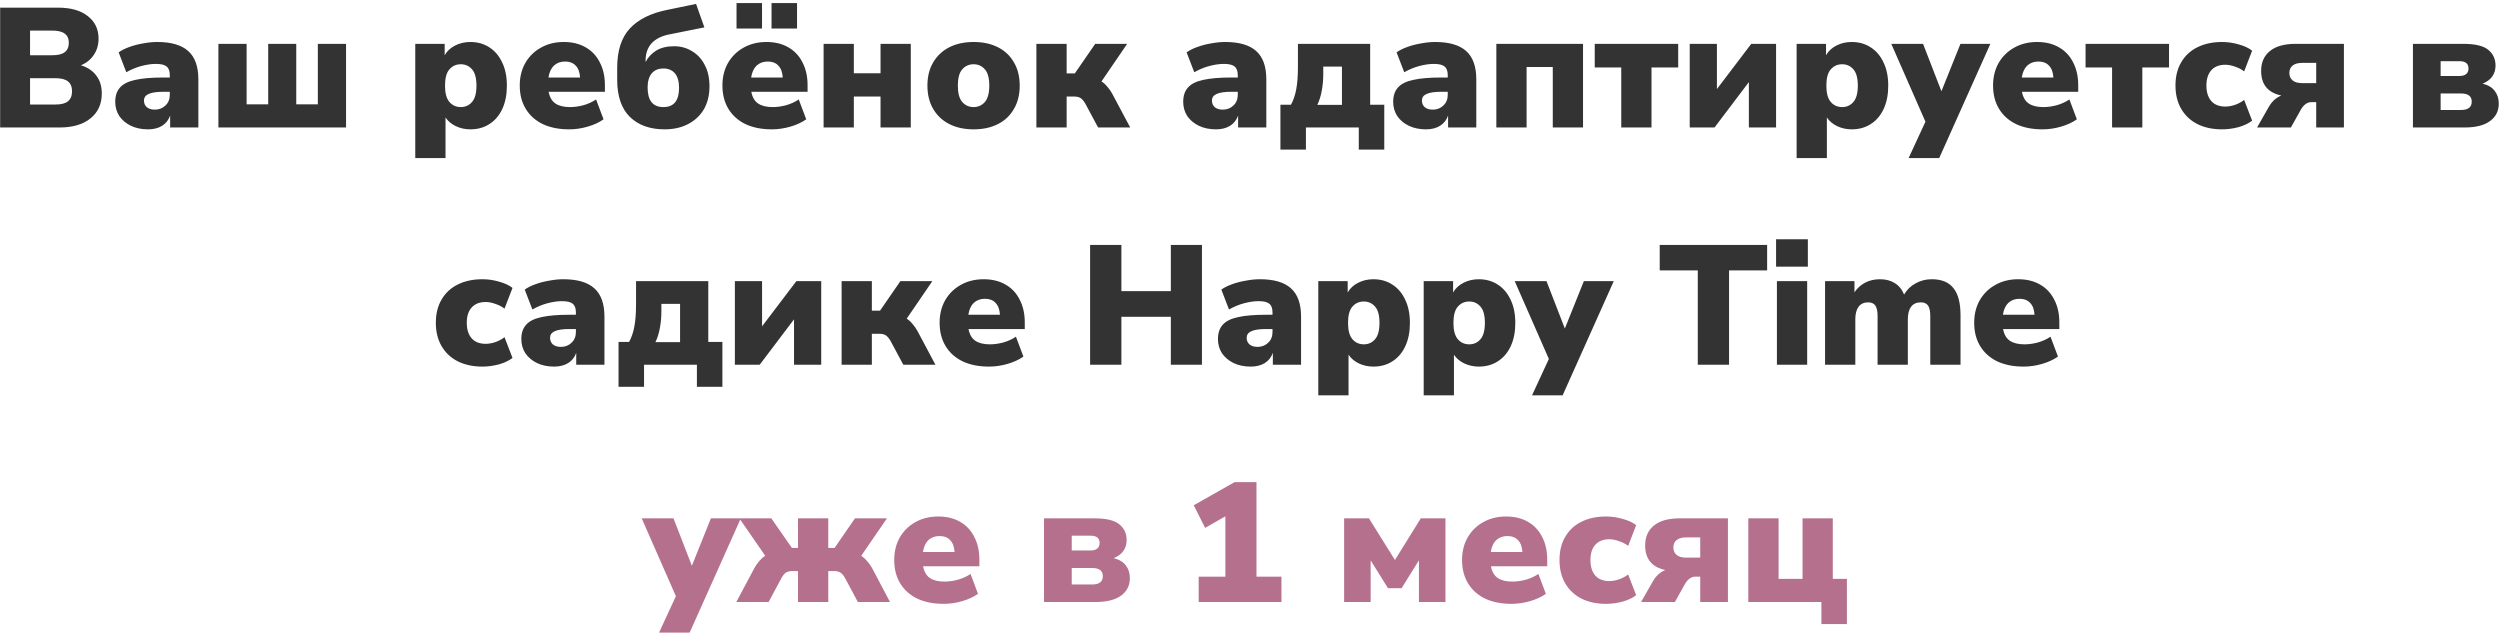
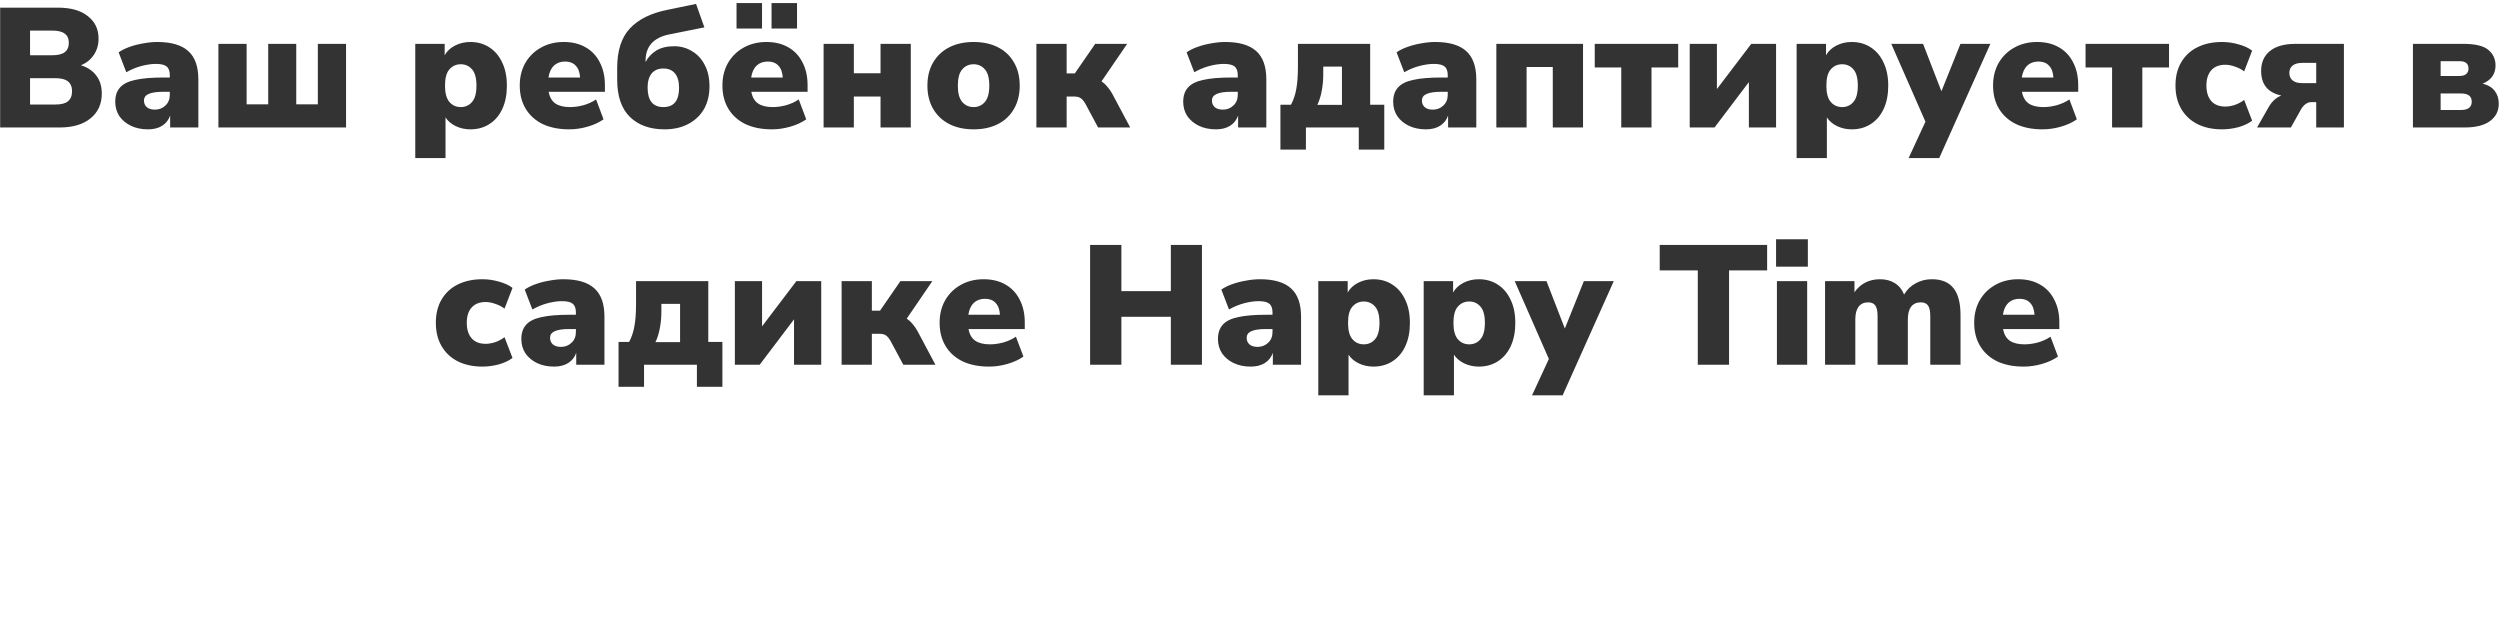
<svg xmlns="http://www.w3.org/2000/svg" width="706" height="179" viewBox="0 0 706 179" fill="none">
  <path d="M0.041 36V2.16H16.361C20.009 2.16 22.825 2.96 24.809 4.56C26.825 6.128 27.833 8.24 27.833 10.896C27.833 12.656 27.385 14.192 26.489 15.504C25.625 16.816 24.409 17.792 22.841 18.432C24.729 19.008 26.185 19.984 27.209 21.36C28.233 22.704 28.745 24.384 28.745 26.4C28.745 29.376 27.673 31.728 25.529 33.456C23.417 35.152 20.521 36 16.841 36H0.041ZM8.489 15.6H14.777C16.377 15.6 17.545 15.312 18.281 14.736C19.049 14.16 19.433 13.28 19.433 12.096C19.433 10.912 19.049 10.048 18.281 9.504C17.545 8.928 16.377 8.64 14.777 8.64H8.489V15.6ZM8.489 29.52H15.641C17.273 29.52 18.457 29.216 19.193 28.608C19.961 27.968 20.345 27.024 20.345 25.776C20.345 24.528 19.961 23.6 19.193 22.992C18.457 22.384 17.273 22.08 15.641 22.08H8.489V29.52ZM41.808 36.528C39.984 36.528 38.368 36.192 36.96 35.52C35.584 34.848 34.496 33.936 33.696 32.784C32.928 31.6 32.544 30.256 32.544 28.752C32.544 27.056 32.992 25.712 33.888 24.72C34.784 23.696 36.224 22.976 38.208 22.56C40.192 22.112 42.832 21.888 46.128 21.888H47.952V21.216C47.952 20.064 47.648 19.248 47.04 18.768C46.464 18.288 45.456 18.048 44.016 18.048C42.8 18.048 41.456 18.24 39.984 18.624C38.512 19.008 37.072 19.6 35.664 20.4L33.504 14.784C34.304 14.208 35.328 13.696 36.576 13.248C37.824 12.8 39.136 12.464 40.512 12.24C41.888 11.984 43.184 11.856 44.4 11.856C48.336 11.856 51.248 12.704 53.136 14.4C55.056 16.096 56.016 18.768 56.016 22.416V36H48.048V32.64C47.632 33.856 46.88 34.816 45.792 35.52C44.704 36.192 43.376 36.528 41.808 36.528ZM43.728 30.96C44.912 30.96 45.904 30.576 46.704 29.808C47.536 29.04 47.952 28.032 47.952 26.784V25.92H46.128C44.24 25.92 42.848 26.128 41.952 26.544C41.088 26.928 40.656 27.552 40.656 28.416C40.656 29.152 40.912 29.76 41.424 30.24C41.968 30.72 42.736 30.96 43.728 30.96ZM61.677 36V12.384H69.645V29.472H75.741V12.384H83.661V29.472H89.757V12.384H97.725V36H61.677ZM117.272 44.64V12.384H125.576V15.6C126.216 14.448 127.192 13.536 128.504 12.864C129.816 12.192 131.256 11.856 132.824 11.856C134.84 11.856 136.616 12.352 138.152 13.344C139.72 14.336 140.936 15.76 141.8 17.616C142.696 19.44 143.144 21.632 143.144 24.192C143.144 26.72 142.712 28.912 141.848 30.768C140.984 32.624 139.768 34.048 138.2 35.04C136.664 36.032 134.872 36.528 132.824 36.528C131.352 36.528 129.976 36.224 128.696 35.616C127.448 35.008 126.488 34.192 125.816 33.168V44.64H117.272ZM130.136 30.24C131.416 30.24 132.472 29.76 133.304 28.8C134.136 27.84 134.552 26.304 134.552 24.192C134.552 22.048 134.136 20.512 133.304 19.584C132.472 18.624 131.416 18.144 130.136 18.144C128.824 18.144 127.752 18.624 126.92 19.584C126.088 20.512 125.672 22.048 125.672 24.192C125.672 26.304 126.088 27.84 126.92 28.8C127.752 29.76 128.824 30.24 130.136 30.24ZM160.745 36.528C157.865 36.528 155.369 36.032 153.257 35.04C151.177 34.016 149.577 32.576 148.457 30.72C147.337 28.864 146.777 26.672 146.777 24.144C146.777 21.744 147.305 19.616 148.361 17.76C149.449 15.904 150.921 14.464 152.777 13.44C154.665 12.384 156.809 11.856 159.209 11.856C161.577 11.856 163.625 12.352 165.353 13.344C167.113 14.336 168.457 15.76 169.385 17.616C170.345 19.44 170.825 21.584 170.825 24.048V25.92H154.937C155.225 27.456 155.865 28.56 156.857 29.232C157.849 29.904 159.225 30.24 160.985 30.24C162.201 30.24 163.465 30.064 164.777 29.712C166.121 29.328 167.305 28.784 168.329 28.08L170.441 33.696C169.225 34.56 167.737 35.248 165.977 35.76C164.217 36.272 162.473 36.528 160.745 36.528ZM159.593 17.376C158.313 17.376 157.257 17.76 156.425 18.528C155.625 19.296 155.113 20.416 154.889 21.888H163.817C163.721 20.384 163.305 19.264 162.569 18.528C161.865 17.76 160.873 17.376 159.593 17.376ZM187.685 36.528C183.557 36.528 180.293 35.36 177.893 33.024C175.493 30.688 174.293 27.168 174.293 22.464V19.152C174.293 14.288 175.493 10.576 177.893 8.016C180.293 5.456 183.813 3.712 188.453 2.784L196.565 1.104L198.917 7.728L189.125 9.696C186.917 10.112 185.221 10.944 184.037 12.192C182.885 13.44 182.309 15.104 182.309 17.184V17.52C182.981 16.208 183.973 15.136 185.285 14.304C186.629 13.472 188.325 13.056 190.373 13.056C192.229 13.056 193.909 13.52 195.413 14.448C196.949 15.344 198.149 16.64 199.013 18.336C199.909 20 200.357 22.016 200.357 24.384C200.357 26.88 199.829 29.04 198.773 30.864C197.717 32.656 196.229 34.048 194.309 35.04C192.421 36.032 190.213 36.528 187.685 36.528ZM187.349 30.24C190.293 30.24 191.765 28.432 191.765 24.816C191.765 23.024 191.381 21.664 190.613 20.736C189.845 19.808 188.757 19.344 187.349 19.344C185.909 19.344 184.805 19.808 184.037 20.736C183.269 21.664 182.885 22.992 182.885 24.72C182.885 28.4 184.373 30.24 187.349 30.24ZM217.98 36.528C215.1 36.528 212.604 36.032 210.492 35.04C208.412 34.016 206.812 32.576 205.692 30.72C204.572 28.864 204.012 26.672 204.012 24.144C204.012 21.744 204.54 19.616 205.596 17.76C206.684 15.904 208.156 14.464 210.012 13.44C211.9 12.384 214.044 11.856 216.444 11.856C218.812 11.856 220.86 12.352 222.588 13.344C224.348 14.336 225.692 15.76 226.62 17.616C227.58 19.44 228.06 21.584 228.06 24.048V25.92H212.172C212.46 27.456 213.1 28.56 214.092 29.232C215.084 29.904 216.46 30.24 218.22 30.24C219.436 30.24 220.7 30.064 222.012 29.712C223.356 29.328 224.54 28.784 225.564 28.08L227.676 33.696C226.46 34.56 224.972 35.248 223.212 35.76C221.452 36.272 219.708 36.528 217.98 36.528ZM216.828 17.376C215.548 17.376 214.492 17.76 213.66 18.528C212.86 19.296 212.348 20.416 212.124 21.888H221.052C220.956 20.384 220.54 19.264 219.804 18.528C219.1 17.76 218.108 17.376 216.828 17.376ZM217.884 8.064V0.864H225.084V8.064H217.884ZM207.996 8.064V0.864H215.196V8.064H207.996ZM232.583 36V12.384H241.127V20.688H248.663V12.384H257.207V36H248.663V27.264H241.127V36H232.583ZM274.958 36.528C272.334 36.528 270.046 36.032 268.094 35.04C266.142 34.048 264.622 32.624 263.534 30.768C262.446 28.912 261.902 26.72 261.902 24.192C261.902 21.632 262.446 19.44 263.534 17.616C264.622 15.76 266.142 14.336 268.094 13.344C270.046 12.352 272.334 11.856 274.958 11.856C277.582 11.856 279.87 12.352 281.822 13.344C283.774 14.336 285.278 15.76 286.334 17.616C287.422 19.44 287.966 21.632 287.966 24.192C287.966 26.72 287.422 28.912 286.334 30.768C285.278 32.624 283.774 34.048 281.822 35.04C279.87 36.032 277.582 36.528 274.958 36.528ZM274.958 30.24C276.238 30.24 277.294 29.76 278.126 28.8C278.958 27.84 279.374 26.304 279.374 24.192C279.374 22.048 278.958 20.512 278.126 19.584C277.294 18.624 276.238 18.144 274.958 18.144C273.646 18.144 272.574 18.624 271.742 19.584C270.91 20.512 270.494 22.048 270.494 24.192C270.494 26.304 270.91 27.84 271.742 28.8C272.574 29.76 273.646 30.24 274.958 30.24ZM292.677 36V12.384H301.221V20.736H303.525L309.285 12.384H318.309L311.061 22.992C311.701 23.408 312.261 23.92 312.741 24.528C313.253 25.104 313.701 25.744 314.085 26.448L319.173 36H310.101L306.501 29.28C306.053 28.512 305.605 27.984 305.157 27.696C304.709 27.408 304.133 27.264 303.429 27.264H301.221V36H292.677ZM343.402 36.528C341.578 36.528 339.962 36.192 338.554 35.52C337.178 34.848 336.09 33.936 335.29 32.784C334.522 31.6 334.138 30.256 334.138 28.752C334.138 27.056 334.586 25.712 335.482 24.72C336.378 23.696 337.818 22.976 339.802 22.56C341.786 22.112 344.426 21.888 347.722 21.888H349.546V21.216C349.546 20.064 349.242 19.248 348.634 18.768C348.058 18.288 347.05 18.048 345.61 18.048C344.394 18.048 343.05 18.24 341.578 18.624C340.106 19.008 338.666 19.6 337.258 20.4L335.098 14.784C335.898 14.208 336.922 13.696 338.17 13.248C339.418 12.8 340.73 12.464 342.106 12.24C343.482 11.984 344.778 11.856 345.994 11.856C349.93 11.856 352.842 12.704 354.73 14.4C356.65 16.096 357.61 18.768 357.61 22.416V36H349.642V32.64C349.226 33.856 348.474 34.816 347.386 35.52C346.298 36.192 344.97 36.528 343.402 36.528ZM345.322 30.96C346.506 30.96 347.498 30.576 348.298 29.808C349.13 29.04 349.546 28.032 349.546 26.784V25.92H347.722C345.834 25.92 344.442 26.128 343.546 26.544C342.682 26.928 342.25 27.552 342.25 28.416C342.25 29.152 342.506 29.76 343.018 30.24C343.562 30.72 344.33 30.96 345.322 30.96ZM361.591 42.24V29.568H364.567C365.271 28.288 365.767 26.832 366.055 25.2C366.375 23.568 366.535 21.424 366.535 18.768V12.384H386.935V29.568H390.919V42.24H383.719V36H368.791V42.24H361.591ZM372.007 29.616H378.967V18.816H373.687V21.072C373.687 22.608 373.543 24.144 373.255 25.68C372.967 27.216 372.551 28.528 372.007 29.616ZM402.699 36.528C400.875 36.528 399.259 36.192 397.851 35.52C396.475 34.848 395.387 33.936 394.587 32.784C393.819 31.6 393.435 30.256 393.435 28.752C393.435 27.056 393.883 25.712 394.779 24.72C395.675 23.696 397.115 22.976 399.099 22.56C401.083 22.112 403.723 21.888 407.019 21.888H408.843V21.216C408.843 20.064 408.539 19.248 407.931 18.768C407.355 18.288 406.347 18.048 404.907 18.048C403.691 18.048 402.347 18.24 400.875 18.624C399.403 19.008 397.963 19.6 396.555 20.4L394.395 14.784C395.195 14.208 396.219 13.696 397.467 13.248C398.715 12.8 400.027 12.464 401.403 12.24C402.779 11.984 404.075 11.856 405.291 11.856C409.227 11.856 412.139 12.704 414.027 14.4C415.947 16.096 416.906 18.768 416.906 22.416V36H408.939V32.64C408.523 33.856 407.771 34.816 406.683 35.52C405.595 36.192 404.267 36.528 402.699 36.528ZM404.619 30.96C405.803 30.96 406.795 30.576 407.595 29.808C408.427 29.04 408.843 28.032 408.843 26.784V25.92H407.019C405.131 25.92 403.739 26.128 402.843 26.544C401.979 26.928 401.547 27.552 401.547 28.416C401.547 29.152 401.803 29.76 402.315 30.24C402.859 30.72 403.627 30.96 404.619 30.96ZM422.568 36V12.384H447.048V36H438.504V18.912H431.112V36H422.568ZM457.842 36V19.056H450.354V12.384H473.922V19.056H466.386V36H457.842ZM477.177 36V12.384H484.857V25.152L494.553 12.384H501.561V36H493.881V23.184L484.185 36H477.177ZM507.366 44.64V12.384H515.67V15.6C516.31 14.448 517.286 13.536 518.598 12.864C519.91 12.192 521.35 11.856 522.918 11.856C524.934 11.856 526.71 12.352 528.246 13.344C529.814 14.336 531.03 15.76 531.894 17.616C532.79 19.44 533.238 21.632 533.238 24.192C533.238 26.72 532.806 28.912 531.942 30.768C531.078 32.624 529.862 34.048 528.294 35.04C526.758 36.032 524.966 36.528 522.918 36.528C521.446 36.528 520.07 36.224 518.79 35.616C517.542 35.008 516.582 34.192 515.91 33.168V44.64H507.366ZM520.23 30.24C521.51 30.24 522.566 29.76 523.398 28.8C524.23 27.84 524.646 26.304 524.646 24.192C524.646 22.048 524.23 20.512 523.398 19.584C522.566 18.624 521.51 18.144 520.23 18.144C518.918 18.144 517.846 18.624 517.014 19.584C516.182 20.512 515.766 22.048 515.766 24.192C515.766 26.304 516.182 27.84 517.014 28.8C517.846 29.76 518.918 30.24 520.23 30.24ZM538.993 44.64L543.745 34.368L534.097 12.384H543.073L548.257 25.776L553.633 12.384H562.081L547.633 44.64H538.993ZM576.808 36.528C573.928 36.528 571.432 36.032 569.32 35.04C567.24 34.016 565.64 32.576 564.52 30.72C563.4 28.864 562.84 26.672 562.84 24.144C562.84 21.744 563.368 19.616 564.424 17.76C565.512 15.904 566.984 14.464 568.84 13.44C570.728 12.384 572.872 11.856 575.272 11.856C577.64 11.856 579.688 12.352 581.416 13.344C583.176 14.336 584.52 15.76 585.448 17.616C586.408 19.44 586.888 21.584 586.888 24.048V25.92H571C571.288 27.456 571.928 28.56 572.92 29.232C573.912 29.904 575.288 30.24 577.048 30.24C578.264 30.24 579.528 30.064 580.84 29.712C582.184 29.328 583.368 28.784 584.392 28.08L586.504 33.696C585.288 34.56 583.8 35.248 582.04 35.76C580.28 36.272 578.536 36.528 576.808 36.528ZM575.656 17.376C574.376 17.376 573.32 17.76 572.488 18.528C571.688 19.296 571.176 20.416 570.952 21.888H579.88C579.784 20.384 579.368 19.264 578.632 18.528C577.928 17.76 576.936 17.376 575.656 17.376ZM596.451 36V19.056H588.963V12.384H612.531V19.056H604.995V36H596.451ZM627.507 36.528C624.851 36.528 622.531 36.032 620.547 35.04C618.595 34.048 617.075 32.624 615.987 30.768C614.899 28.912 614.355 26.704 614.355 24.144C614.355 21.584 614.899 19.392 615.987 17.568C617.075 15.712 618.595 14.304 620.547 13.344C622.531 12.352 624.851 11.856 627.507 11.856C629.075 11.856 630.627 12.08 632.163 12.528C633.731 12.944 635.011 13.536 636.003 14.304L633.747 20.16C633.011 19.584 632.147 19.136 631.155 18.816C630.195 18.464 629.283 18.288 628.419 18.288C626.723 18.288 625.411 18.8 624.483 19.824C623.555 20.848 623.091 22.288 623.091 24.144C623.091 26.032 623.555 27.504 624.483 28.56C625.411 29.584 626.723 30.096 628.419 30.096C629.283 30.096 630.195 29.936 631.155 29.616C632.147 29.264 633.011 28.8 633.747 28.224L636.003 34.08C635.011 34.848 633.731 35.456 632.163 35.904C630.595 36.32 629.043 36.528 627.507 36.528ZM637.393 36L640.705 30.192C641.601 28.624 642.785 27.552 644.257 26.976C640.449 26.176 638.545 23.856 638.545 20.016C638.545 17.616 639.377 15.744 641.041 14.4C642.705 13.056 645.105 12.384 648.241 12.384H661.921V36H654.097V28.848H652.657C652.113 28.848 651.601 29.024 651.121 29.376C650.641 29.728 650.225 30.192 649.873 30.768L646.945 36H637.393ZM650.113 23.472H654.097V17.76H650.113C648.929 17.76 648.033 18.016 647.425 18.528C646.817 19.008 646.513 19.696 646.513 20.592C646.513 21.488 646.817 22.192 647.425 22.704C648.033 23.216 648.929 23.472 650.113 23.472ZM681.411 36V12.384H695.619C698.979 12.384 701.331 12.944 702.675 14.064C704.051 15.184 704.739 16.672 704.739 18.528C704.739 19.712 704.419 20.752 703.779 21.648C703.139 22.512 702.243 23.168 701.091 23.616C702.691 24.032 703.843 24.736 704.547 25.728C705.283 26.688 705.651 27.872 705.651 29.28C705.651 31.328 704.835 32.96 703.203 34.176C701.571 35.392 699.171 36 696.003 36H681.411ZM689.235 21.456H694.563C695.363 21.456 695.987 21.28 696.435 20.928C696.883 20.544 697.107 20.016 697.107 19.344C697.107 17.968 696.259 17.28 694.563 17.28H689.235V21.456ZM689.235 31.056H694.995C697.011 31.056 698.019 30.272 698.019 28.704C698.019 27.168 697.011 26.4 694.995 26.4H689.235V31.056ZM136.234 103.528C133.578 103.528 131.258 103.032 129.274 102.04C127.322 101.048 125.802 99.624 124.714 97.768C123.626 95.912 123.082 93.704 123.082 91.144C123.082 88.584 123.626 86.392 124.714 84.568C125.802 82.712 127.322 81.304 129.274 80.344C131.258 79.352 133.578 78.856 136.234 78.856C137.802 78.856 139.354 79.08 140.89 79.528C142.458 79.944 143.738 80.536 144.73 81.304L142.474 87.16C141.738 86.584 140.874 86.136 139.882 85.816C138.922 85.464 138.01 85.288 137.146 85.288C135.45 85.288 134.138 85.8 133.21 86.824C132.282 87.848 131.818 89.288 131.818 91.144C131.818 93.032 132.282 94.504 133.21 95.56C134.138 96.584 135.45 97.096 137.146 97.096C138.01 97.096 138.922 96.936 139.882 96.616C140.874 96.264 141.738 95.8 142.474 95.224L144.73 101.08C143.738 101.848 142.458 102.456 140.89 102.904C139.322 103.32 137.77 103.528 136.234 103.528ZM156.488 103.528C154.664 103.528 153.048 103.192 151.64 102.52C150.264 101.848 149.176 100.936 148.376 99.784C147.608 98.6 147.224 97.256 147.224 95.752C147.224 94.056 147.672 92.712 148.568 91.72C149.464 90.696 150.904 89.976 152.888 89.56C154.872 89.112 157.512 88.888 160.808 88.888H162.632V88.216C162.632 87.064 162.328 86.248 161.72 85.768C161.144 85.288 160.136 85.048 158.696 85.048C157.48 85.048 156.136 85.24 154.664 85.624C153.192 86.008 151.752 86.6 150.344 87.4L148.184 81.784C148.984 81.208 150.008 80.696 151.256 80.248C152.504 79.8 153.816 79.464 155.192 79.24C156.568 78.984 157.864 78.856 159.08 78.856C163.016 78.856 165.928 79.704 167.816 81.4C169.736 83.096 170.696 85.768 170.696 89.416V103H162.728V99.64C162.312 100.856 161.56 101.816 160.472 102.52C159.384 103.192 158.056 103.528 156.488 103.528ZM158.408 97.96C159.592 97.96 160.584 97.576 161.384 96.808C162.216 96.04 162.632 95.032 162.632 93.784V92.92H160.808C158.92 92.92 157.528 93.128 156.632 93.544C155.768 93.928 155.336 94.552 155.336 95.416C155.336 96.152 155.592 96.76 156.104 97.24C156.648 97.72 157.416 97.96 158.408 97.96ZM174.677 109.24V96.568H177.653C178.357 95.288 178.853 93.832 179.141 92.2C179.461 90.568 179.621 88.424 179.621 85.768V79.384H200.021V96.568H204.005V109.24H196.805V103H181.877V109.24H174.677ZM185.093 96.616H192.053V85.816H186.773V88.072C186.773 89.608 186.629 91.144 186.341 92.68C186.053 94.216 185.637 95.528 185.093 96.616ZM207.528 103V79.384H215.208V92.152L224.904 79.384H231.912V103H224.232V90.184L214.536 103H207.528ZM237.669 103V79.384H246.213V87.736H248.517L254.277 79.384H263.301L256.053 89.992C256.693 90.408 257.253 90.92 257.733 91.528C258.245 92.104 258.693 92.744 259.077 93.448L264.165 103H255.093L251.493 96.28C251.045 95.512 250.597 94.984 250.149 94.696C249.701 94.408 249.125 94.264 248.421 94.264H246.213V103H237.669ZM279.315 103.528C276.435 103.528 273.939 103.032 271.827 102.04C269.747 101.016 268.147 99.576 267.027 97.72C265.907 95.864 265.347 93.672 265.347 91.144C265.347 88.744 265.875 86.616 266.931 84.76C268.019 82.904 269.491 81.464 271.347 80.44C273.235 79.384 275.379 78.856 277.779 78.856C280.147 78.856 282.195 79.352 283.923 80.344C285.683 81.336 287.027 82.76 287.955 84.616C288.915 86.44 289.395 88.584 289.395 91.048V92.92H273.507C273.795 94.456 274.435 95.56 275.427 96.232C276.419 96.904 277.795 97.24 279.555 97.24C280.771 97.24 282.035 97.064 283.347 96.712C284.691 96.328 285.875 95.784 286.899 95.08L289.011 100.696C287.795 101.56 286.307 102.248 284.547 102.76C282.787 103.272 281.043 103.528 279.315 103.528ZM278.163 84.376C276.883 84.376 275.827 84.76 274.995 85.528C274.195 86.296 273.683 87.416 273.459 88.888H282.387C282.291 87.384 281.875 86.264 281.139 85.528C280.435 84.76 279.443 84.376 278.163 84.376ZM307.845 103V69.16H316.677V82.216H330.645V69.16H339.429V103H330.645V89.464H316.677V103H307.845ZM353.212 103.528C351.388 103.528 349.772 103.192 348.364 102.52C346.988 101.848 345.9 100.936 345.1 99.784C344.332 98.6 343.948 97.256 343.948 95.752C343.948 94.056 344.396 92.712 345.292 91.72C346.188 90.696 347.628 89.976 349.612 89.56C351.596 89.112 354.236 88.888 357.532 88.888H359.356V88.216C359.356 87.064 359.052 86.248 358.444 85.768C357.868 85.288 356.86 85.048 355.42 85.048C354.204 85.048 352.86 85.24 351.388 85.624C349.916 86.008 348.476 86.6 347.068 87.4L344.908 81.784C345.708 81.208 346.732 80.696 347.98 80.248C349.228 79.8 350.54 79.464 351.916 79.24C353.292 78.984 354.588 78.856 355.804 78.856C359.74 78.856 362.652 79.704 364.54 81.4C366.46 83.096 367.42 85.768 367.42 89.416V103H359.452V99.64C359.036 100.856 358.284 101.816 357.196 102.52C356.108 103.192 354.78 103.528 353.212 103.528ZM355.132 97.96C356.316 97.96 357.308 97.576 358.108 96.808C358.94 96.04 359.356 95.032 359.356 93.784V92.92H357.532C355.644 92.92 354.252 93.128 353.356 93.544C352.492 93.928 352.06 94.552 352.06 95.416C352.06 96.152 352.316 96.76 352.828 97.24C353.372 97.72 354.14 97.96 355.132 97.96ZM372.285 111.64V79.384H380.589V82.6C381.229 81.448 382.205 80.536 383.517 79.864C384.829 79.192 386.269 78.856 387.837 78.856C389.853 78.856 391.629 79.352 393.165 80.344C394.733 81.336 395.949 82.76 396.813 84.616C397.709 86.44 398.157 88.632 398.157 91.192C398.157 93.72 397.725 95.912 396.861 97.768C395.997 99.624 394.781 101.048 393.213 102.04C391.677 103.032 389.885 103.528 387.837 103.528C386.365 103.528 384.989 103.224 383.709 102.616C382.461 102.008 381.501 101.192 380.829 100.168V111.64H372.285ZM385.149 97.24C386.429 97.24 387.485 96.76 388.317 95.8C389.149 94.84 389.565 93.304 389.565 91.192C389.565 89.048 389.149 87.512 388.317 86.584C387.485 85.624 386.429 85.144 385.149 85.144C383.837 85.144 382.765 85.624 381.933 86.584C381.101 87.512 380.685 89.048 380.685 91.192C380.685 93.304 381.101 94.84 381.933 95.8C382.765 96.76 383.837 97.24 385.149 97.24ZM402.051 111.64V79.384H410.355V82.6C410.995 81.448 411.971 80.536 413.283 79.864C414.595 79.192 416.035 78.856 417.603 78.856C419.619 78.856 421.395 79.352 422.931 80.344C424.499 81.336 425.715 82.76 426.579 84.616C427.475 86.44 427.923 88.632 427.923 91.192C427.923 93.72 427.491 95.912 426.627 97.768C425.763 99.624 424.547 101.048 422.979 102.04C421.443 103.032 419.651 103.528 417.603 103.528C416.131 103.528 414.755 103.224 413.475 102.616C412.227 102.008 411.267 101.192 410.595 100.168V111.64H402.051ZM414.915 97.24C416.195 97.24 417.251 96.76 418.083 95.8C418.915 94.84 419.331 93.304 419.331 91.192C419.331 89.048 418.915 87.512 418.083 86.584C417.251 85.624 416.195 85.144 414.915 85.144C413.603 85.144 412.531 85.624 411.699 86.584C410.867 87.512 410.451 89.048 410.451 91.192C410.451 93.304 410.867 94.84 411.699 95.8C412.531 96.76 413.603 97.24 414.915 97.24ZM432.647 111.64L437.399 101.368L427.751 79.384H436.727L441.911 92.776L447.287 79.384H455.735L441.287 111.64H432.647ZM479.454 103V76.36H468.702V69.16H499.038V76.36H488.286V103H479.454ZM501.561 75.304V67.576H510.537V75.304H501.561ZM501.801 103V79.384H510.345V103H501.801ZM515.397 103V79.384H523.701V82.552C524.437 81.432 525.413 80.536 526.629 79.864C527.877 79.192 529.301 78.856 530.901 78.856C532.501 78.856 533.877 79.208 535.029 79.912C536.213 80.616 537.109 81.704 537.717 83.176C538.517 81.8 539.605 80.744 540.981 80.008C542.357 79.24 543.877 78.856 545.541 78.856C548.293 78.856 550.325 79.688 551.637 81.352C552.981 82.984 553.653 85.544 553.653 89.032V103H545.109V89.272C545.109 87.896 544.901 86.904 544.485 86.296C544.069 85.688 543.381 85.384 542.421 85.384C541.237 85.384 540.325 85.8 539.685 86.632C539.077 87.464 538.773 88.648 538.773 90.184V103H530.229V89.272C530.229 87.896 530.021 86.904 529.605 86.296C529.189 85.688 528.501 85.384 527.541 85.384C526.389 85.384 525.493 85.8 524.853 86.632C524.245 87.464 523.941 88.648 523.941 90.184V103H515.397ZM571.477 103.528C568.597 103.528 566.101 103.032 563.989 102.04C561.909 101.016 560.309 99.576 559.189 97.72C558.069 95.864 557.509 93.672 557.509 91.144C557.509 88.744 558.037 86.616 559.093 84.76C560.181 82.904 561.653 81.464 563.509 80.44C565.397 79.384 567.541 78.856 569.941 78.856C572.309 78.856 574.357 79.352 576.085 80.344C577.845 81.336 579.189 82.76 580.117 84.616C581.077 86.44 581.557 88.584 581.557 91.048V92.92H565.669C565.957 94.456 566.597 95.56 567.589 96.232C568.581 96.904 569.957 97.24 571.717 97.24C572.933 97.24 574.197 97.064 575.509 96.712C576.853 96.328 578.037 95.784 579.061 95.08L581.173 100.696C579.957 101.56 578.469 102.248 576.709 102.76C574.949 103.272 573.205 103.528 571.477 103.528ZM570.325 84.376C569.045 84.376 567.989 84.76 567.157 85.528C566.357 86.296 565.845 87.416 565.621 88.888H574.549C574.453 87.384 574.037 86.264 573.301 85.528C572.597 84.76 571.605 84.376 570.325 84.376Z" fill="#333333" />
-   <path d="M186.118 178.64L190.87 168.368L181.222 146.384H190.198L195.382 159.776L200.758 146.384H209.206L194.758 178.64H186.118ZM207.938 170L213.027 160.448C213.411 159.744 213.859 159.088 214.371 158.48C214.883 157.872 215.459 157.36 216.099 156.944L208.803 146.384H217.827L223.635 154.736H225.363V146.384H233.906V154.736H235.682L241.443 146.384H250.467L243.219 156.944C243.827 157.36 244.387 157.872 244.899 158.48C245.443 159.088 245.907 159.744 246.291 160.448L251.331 170H242.259L238.659 163.28C238.243 162.512 237.795 161.984 237.315 161.696C236.867 161.408 236.291 161.264 235.587 161.264H233.906V170H225.363V161.264H223.731C223.027 161.264 222.435 161.408 221.955 161.696C221.507 161.984 221.075 162.512 220.659 163.28L217.059 170H207.938ZM266.495 170.528C263.615 170.528 261.119 170.032 259.007 169.04C256.927 168.016 255.327 166.576 254.207 164.72C253.087 162.864 252.527 160.672 252.527 158.144C252.527 155.744 253.055 153.616 254.111 151.76C255.199 149.904 256.671 148.464 258.527 147.44C260.415 146.384 262.559 145.856 264.959 145.856C267.327 145.856 269.375 146.352 271.103 147.344C272.863 148.336 274.207 149.76 275.135 151.616C276.095 153.44 276.575 155.584 276.575 158.048V159.92H260.687C260.975 161.456 261.615 162.56 262.607 163.232C263.599 163.904 264.975 164.24 266.735 164.24C267.951 164.24 269.215 164.064 270.527 163.712C271.871 163.328 273.055 162.784 274.079 162.08L276.191 167.696C274.975 168.56 273.487 169.248 271.727 169.76C269.967 170.272 268.223 170.528 266.495 170.528ZM265.343 151.376C264.063 151.376 263.007 151.76 262.175 152.528C261.375 153.296 260.863 154.416 260.639 155.888H269.567C269.471 154.384 269.055 153.264 268.319 152.528C267.615 151.76 266.623 151.376 265.343 151.376ZM294.833 170V146.384H309.041C312.401 146.384 314.753 146.944 316.097 148.064C317.473 149.184 318.161 150.672 318.161 152.528C318.161 153.712 317.841 154.752 317.201 155.648C316.561 156.512 315.665 157.168 314.513 157.616C316.113 158.032 317.265 158.736 317.969 159.728C318.705 160.688 319.073 161.872 319.073 163.28C319.073 165.328 318.257 166.96 316.625 168.176C314.993 169.392 312.593 170 309.425 170H294.833ZM302.657 155.456H307.985C308.785 155.456 309.409 155.28 309.857 154.928C310.305 154.544 310.529 154.016 310.529 153.344C310.529 151.968 309.681 151.28 307.985 151.28H302.657V155.456ZM302.657 165.056H308.417C310.433 165.056 311.441 164.272 311.441 162.704C311.441 161.168 310.433 160.4 308.417 160.4H302.657V165.056ZM338.508 170V162.848H346.044V145.808L340.332 149.072L337.116 142.688L348.636 136.16H354.828V162.848H361.884V170H338.508ZM379.583 170V146.384H386.591L393.935 158.144L401.231 146.384H408.191V170H400.703V158.24L395.807 166.112H391.967L387.071 158.24V170H379.583ZM426.855 170.528C423.975 170.528 421.479 170.032 419.367 169.04C417.287 168.016 415.687 166.576 414.567 164.72C413.447 162.864 412.887 160.672 412.887 158.144C412.887 155.744 413.415 153.616 414.471 151.76C415.559 149.904 417.031 148.464 418.887 147.44C420.775 146.384 422.919 145.856 425.319 145.856C427.687 145.856 429.735 146.352 431.463 147.344C433.223 148.336 434.567 149.76 435.495 151.616C436.455 153.44 436.935 155.584 436.935 158.048V159.92H421.047C421.335 161.456 421.975 162.56 422.967 163.232C423.959 163.904 425.335 164.24 427.095 164.24C428.311 164.24 429.575 164.064 430.887 163.712C432.231 163.328 433.415 162.784 434.439 162.08L436.551 167.696C435.335 168.56 433.847 169.248 432.087 169.76C430.327 170.272 428.583 170.528 426.855 170.528ZM425.703 151.376C424.423 151.376 423.367 151.76 422.535 152.528C421.735 153.296 421.223 154.416 420.999 155.888H429.927C429.831 154.384 429.415 153.264 428.679 152.528C427.975 151.76 426.983 151.376 425.703 151.376ZM453.554 170.528C450.898 170.528 448.578 170.032 446.594 169.04C444.642 168.048 443.122 166.624 442.034 164.768C440.946 162.912 440.402 160.704 440.402 158.144C440.402 155.584 440.946 153.392 442.034 151.568C443.122 149.712 444.642 148.304 446.594 147.344C448.578 146.352 450.898 145.856 453.554 145.856C455.122 145.856 456.674 146.08 458.21 146.528C459.778 146.944 461.058 147.536 462.05 148.304L459.794 154.16C459.058 153.584 458.194 153.136 457.202 152.816C456.242 152.464 455.33 152.288 454.466 152.288C452.77 152.288 451.458 152.8 450.53 153.824C449.602 154.848 449.138 156.288 449.138 158.144C449.138 160.032 449.602 161.504 450.53 162.56C451.458 163.584 452.77 164.096 454.466 164.096C455.33 164.096 456.242 163.936 457.202 163.616C458.194 163.264 459.058 162.8 459.794 162.224L462.05 168.08C461.058 168.848 459.778 169.456 458.21 169.904C456.642 170.32 455.09 170.528 453.554 170.528ZM463.44 170L466.752 164.192C467.648 162.624 468.832 161.552 470.304 160.976C466.496 160.176 464.592 157.856 464.592 154.016C464.592 151.616 465.424 149.744 467.088 148.4C468.752 147.056 471.152 146.384 474.288 146.384H487.968V170H480.144V162.848H478.704C478.16 162.848 477.648 163.024 477.168 163.376C476.688 163.728 476.272 164.192 475.92 164.768L472.992 170H463.44ZM476.16 157.472H480.144V151.76H476.16C474.976 151.76 474.08 152.016 473.472 152.528C472.864 153.008 472.56 153.696 472.56 154.592C472.56 155.488 472.864 156.192 473.472 156.704C474.08 157.216 474.976 157.472 476.16 157.472ZM514.364 176.24V170H493.724V146.384H502.268V163.472H509.036V146.384H517.58V163.472H521.564V176.24H514.364Z" fill="#B4708D" />
</svg>